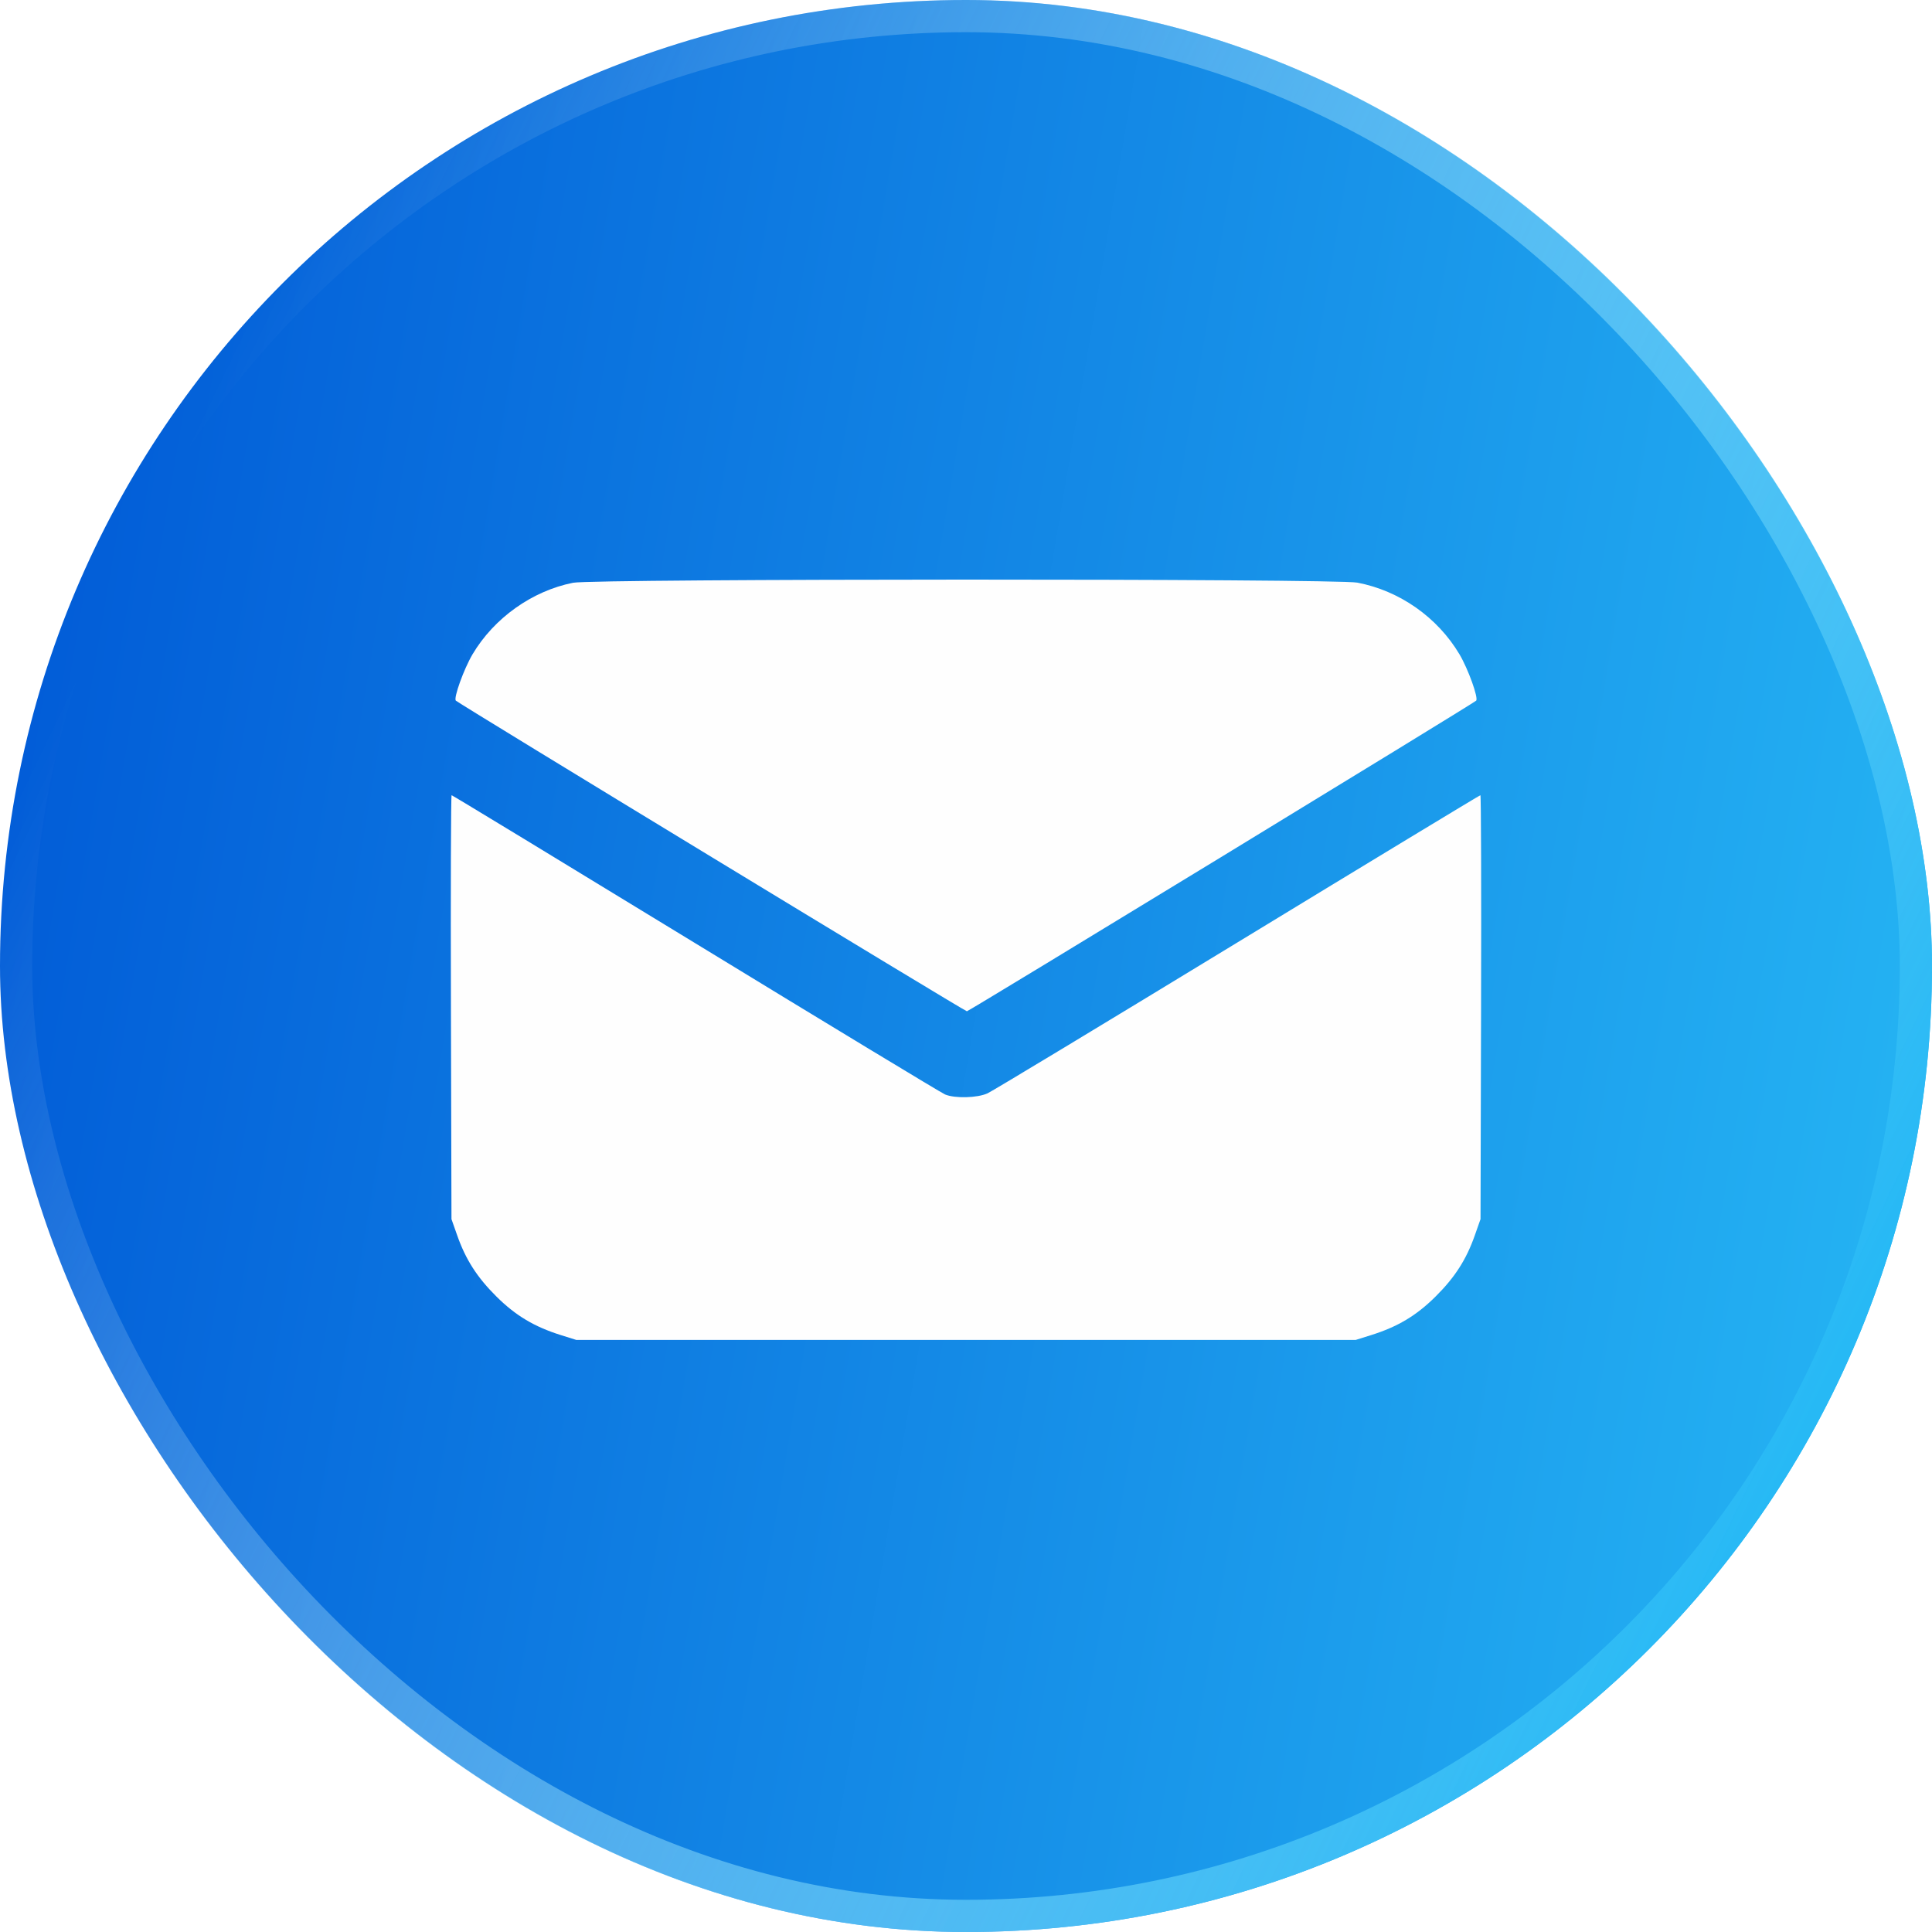
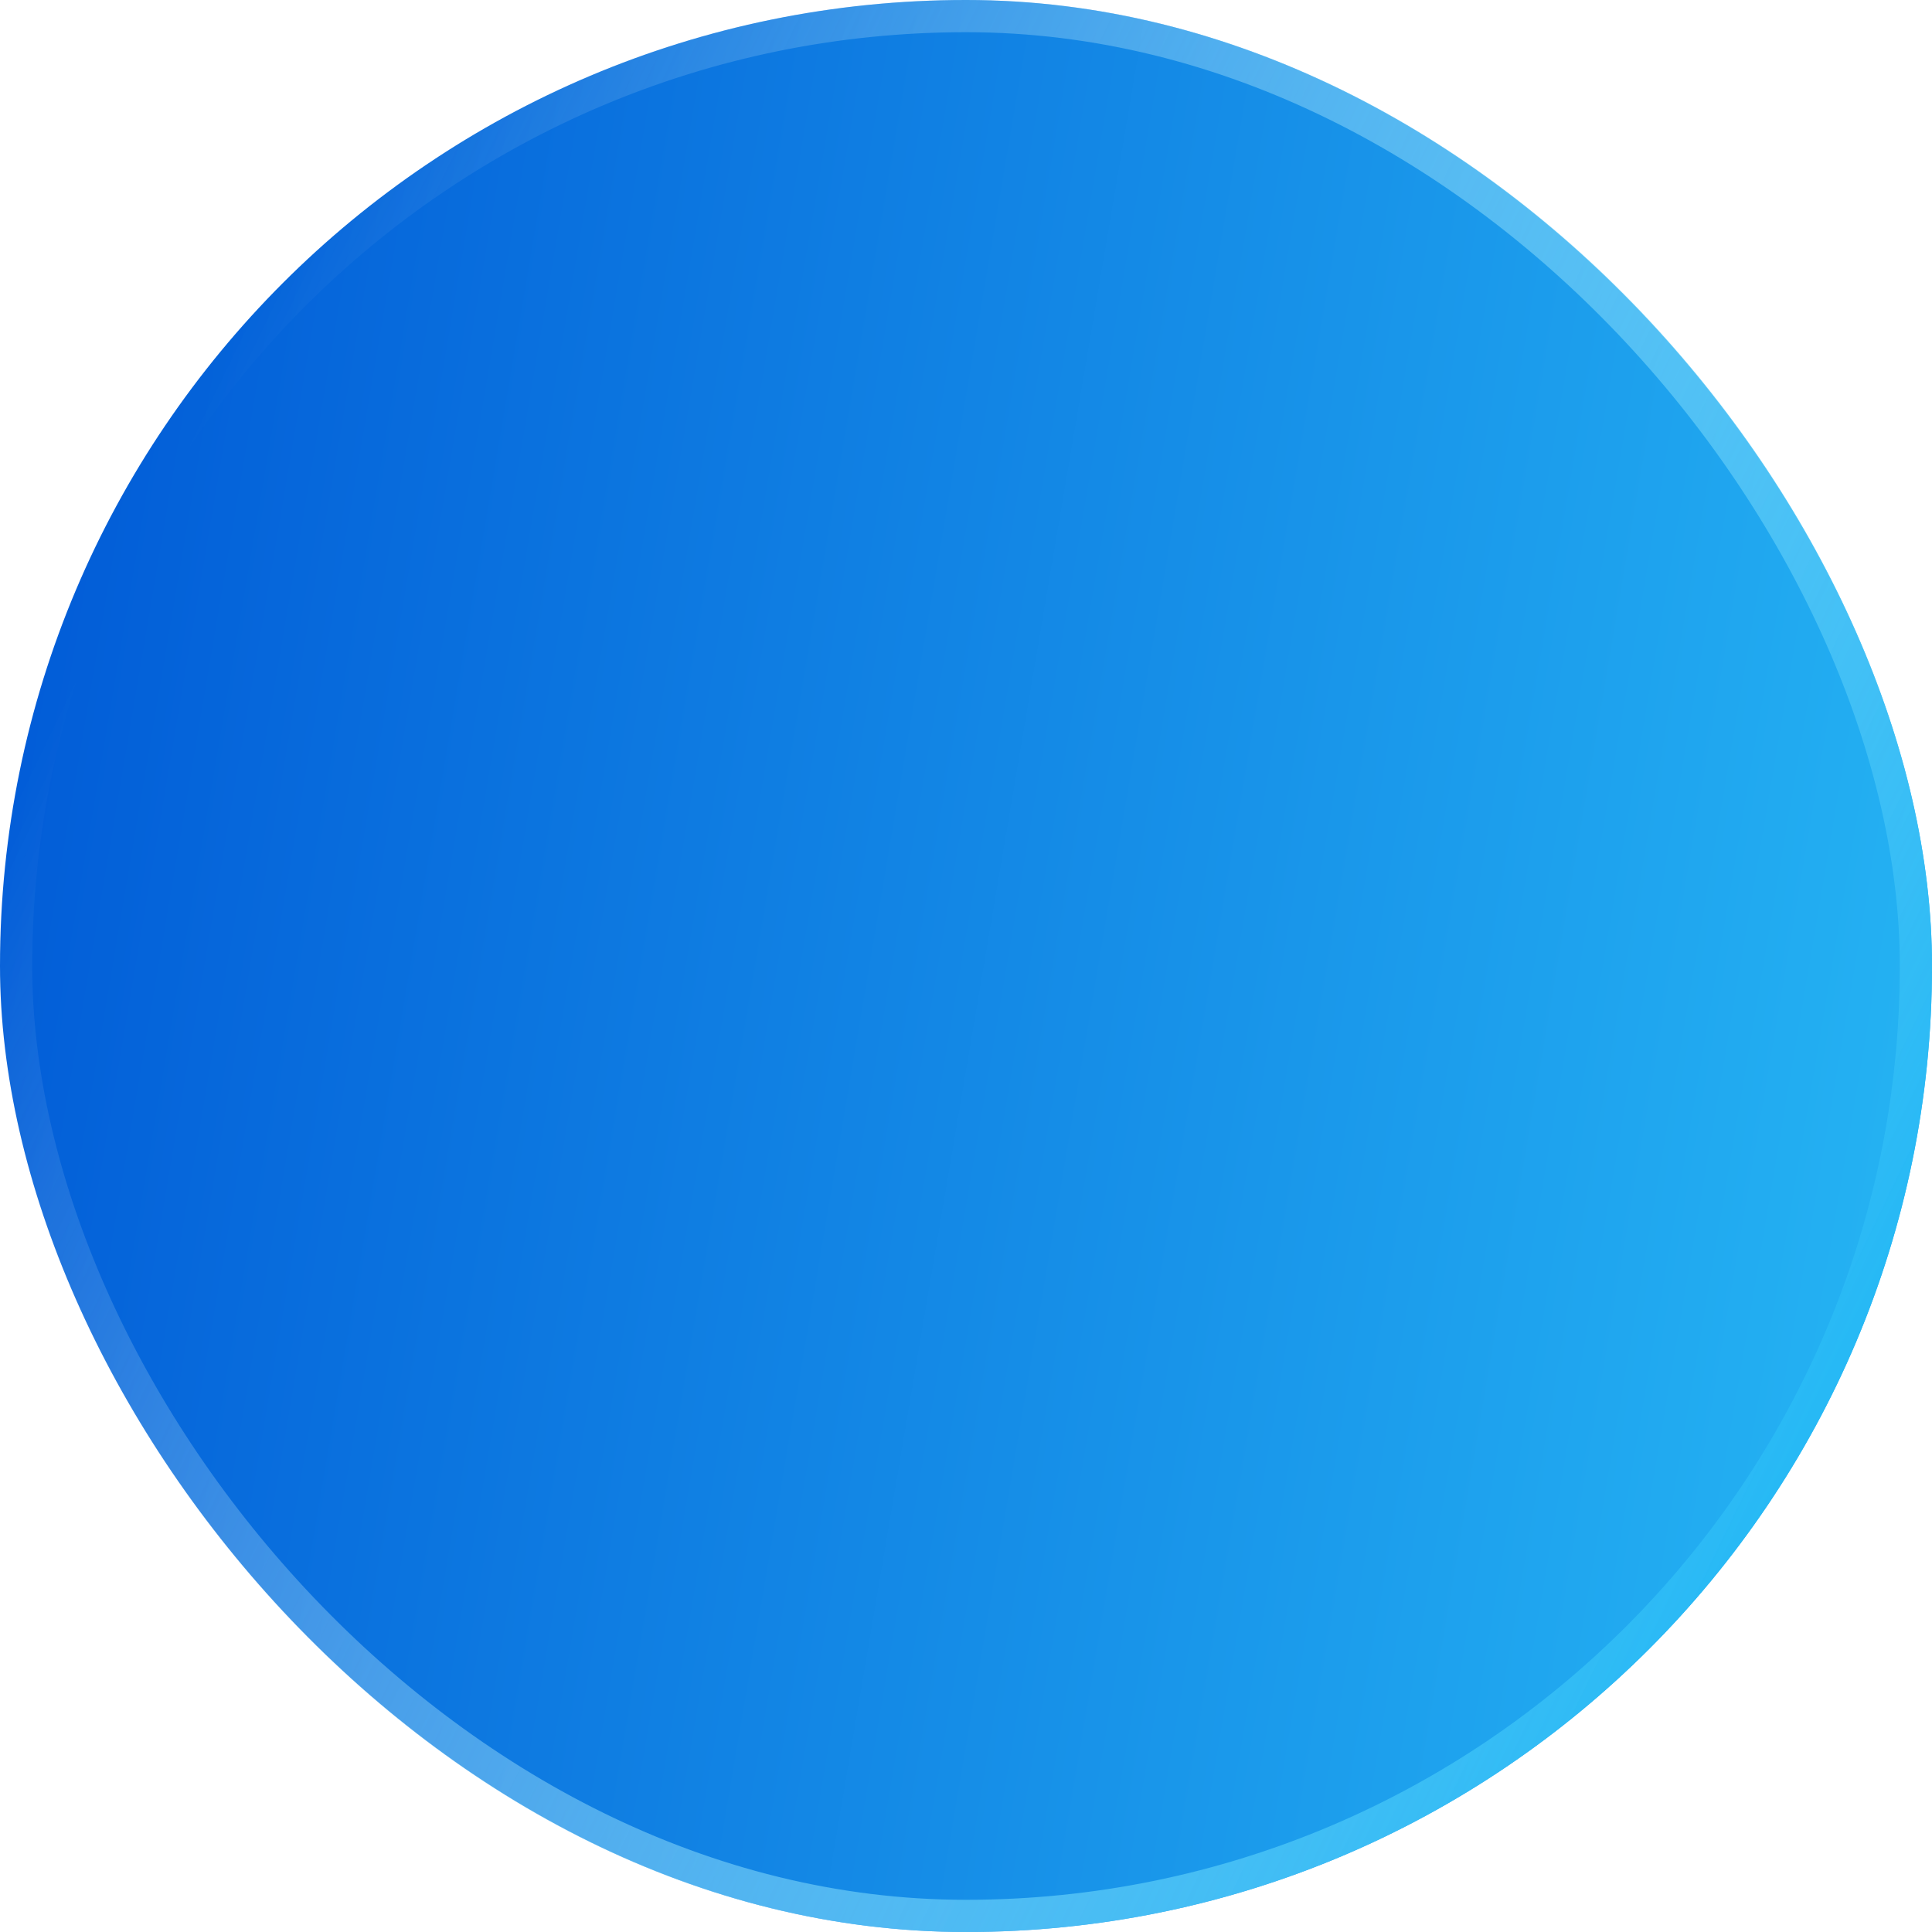
<svg xmlns="http://www.w3.org/2000/svg" width="60" height="60" viewBox="0 0 60 60" fill="none">
  <g filter="url(#filter0_b_1011_23494)">
    <rect width="60" height="60" rx="30" fill="url(#paint0_linear_1011_23494)" />
    <rect x="0.5" y="0.5" width="59" height="59" rx="29.5" stroke="url(#paint1_linear_1011_23494)" />
  </g>
-   <path fill-rule="evenodd" clip-rule="evenodd" d="M17.798 18.098C16.527 18.351 15.346 19.191 14.676 20.318C14.407 20.772 14.078 21.684 14.157 21.759C14.271 21.868 29.967 31.408 30.028 31.406C30.092 31.403 45.741 21.859 45.843 21.76C45.922 21.683 45.594 20.772 45.324 20.318C44.641 19.17 43.465 18.345 42.153 18.094C41.486 17.966 18.44 17.97 17.798 18.098ZM14.004 31.278L14.021 37.861L14.197 38.361C14.462 39.117 14.817 39.67 15.422 40.27C16.017 40.86 16.599 41.207 17.429 41.466L17.898 41.613H30H42.102L42.571 41.466C43.401 41.207 43.983 40.86 44.578 40.27C45.183 39.67 45.538 39.117 45.803 38.361L45.979 37.861L45.996 31.278C46.006 27.658 45.996 24.696 45.975 24.696C45.954 24.696 42.56 26.752 38.433 29.266C34.306 31.78 30.812 33.89 30.668 33.955C30.352 34.099 29.655 34.117 29.351 33.99C29.238 33.943 25.751 31.832 21.604 29.3C17.457 26.768 14.046 24.696 14.025 24.696C14.004 24.696 13.994 27.658 14.004 31.278Z" fill="#FEFEFE" />
  <defs>
    <filter id="filter0_b_1011_23494" x="-30" y="-30" width="120" height="120" filterUnits="userSpaceOnUse" color-interpolation-filters="sRGB">
      <feFlood flood-opacity="0" result="BackgroundImageFix" />
      <feGaussianBlur in="BackgroundImageFix" stdDeviation="15" />
      <feComposite in2="SourceAlpha" operator="in" result="effect1_backgroundBlur_1011_23494" />
      <feBlend mode="normal" in="SourceGraphic" in2="effect1_backgroundBlur_1011_23494" result="shape" />
    </filter>
    <linearGradient id="paint0_linear_1011_23494" x1="0.864" y1="1.396" x2="68.004" y2="12.776" gradientUnits="userSpaceOnUse">
      <stop stop-color="#0058D6" />
      <stop offset="1" stop-color="#27B9F5" />
    </linearGradient>
    <linearGradient id="paint1_linear_1011_23494" x1="54" y1="48.6" x2="1.283" y2="23.132" gradientUnits="userSpaceOnUse">
      <stop stop-color="#27B9F5" />
      <stop offset="1" stop-color="white" stop-opacity="0" />
    </linearGradient>
  </defs>
</svg>